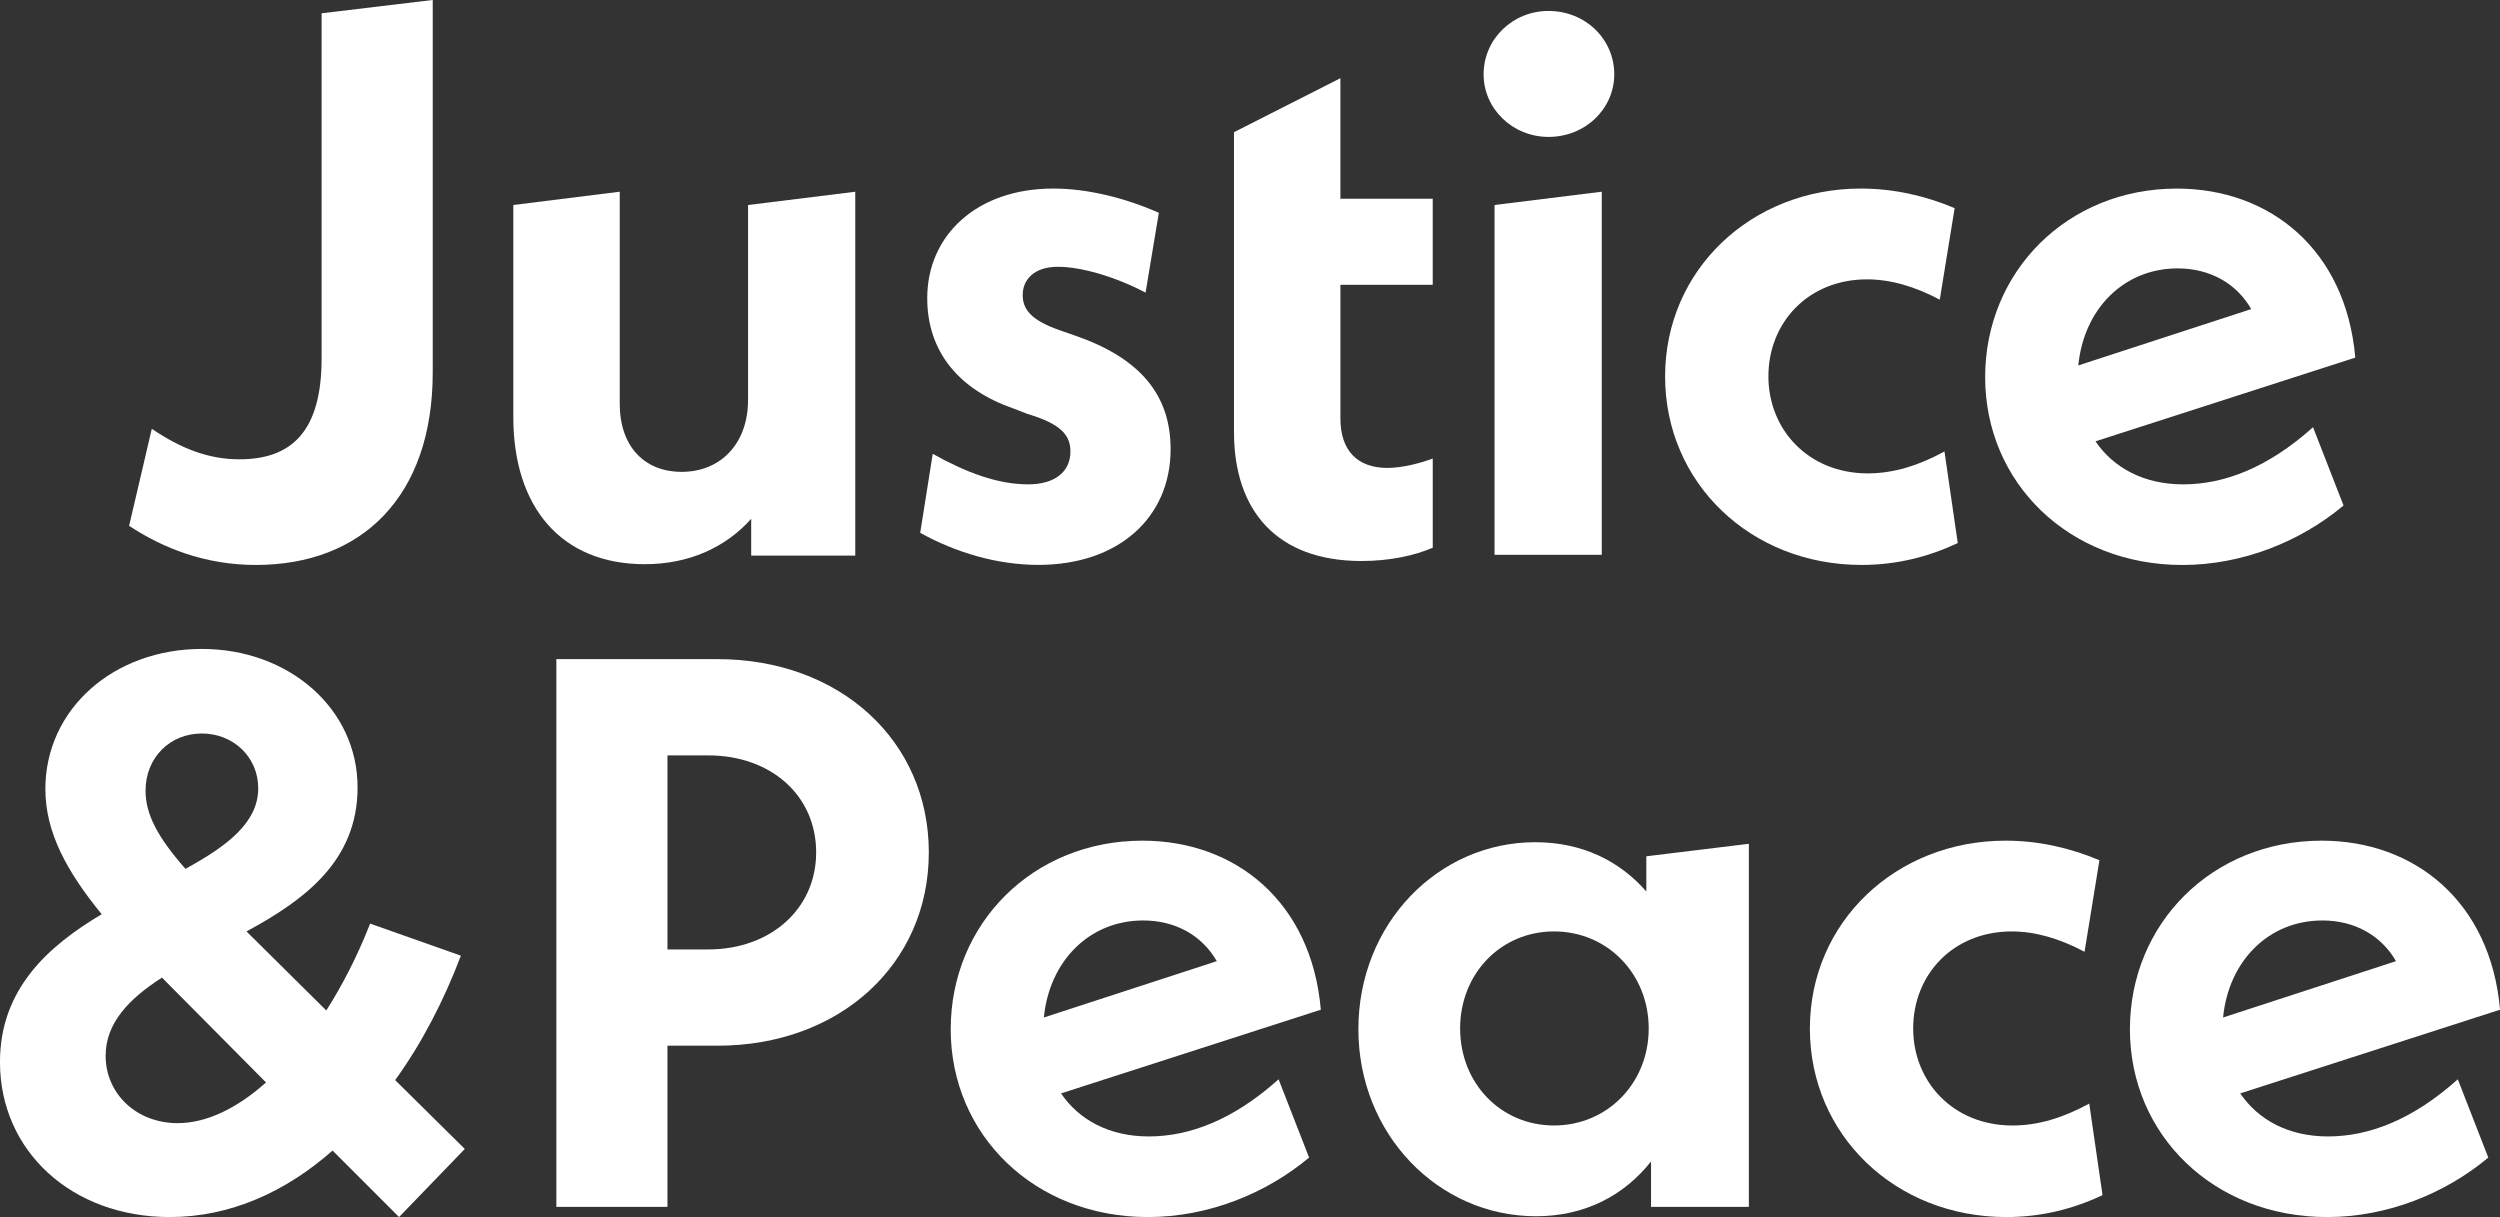
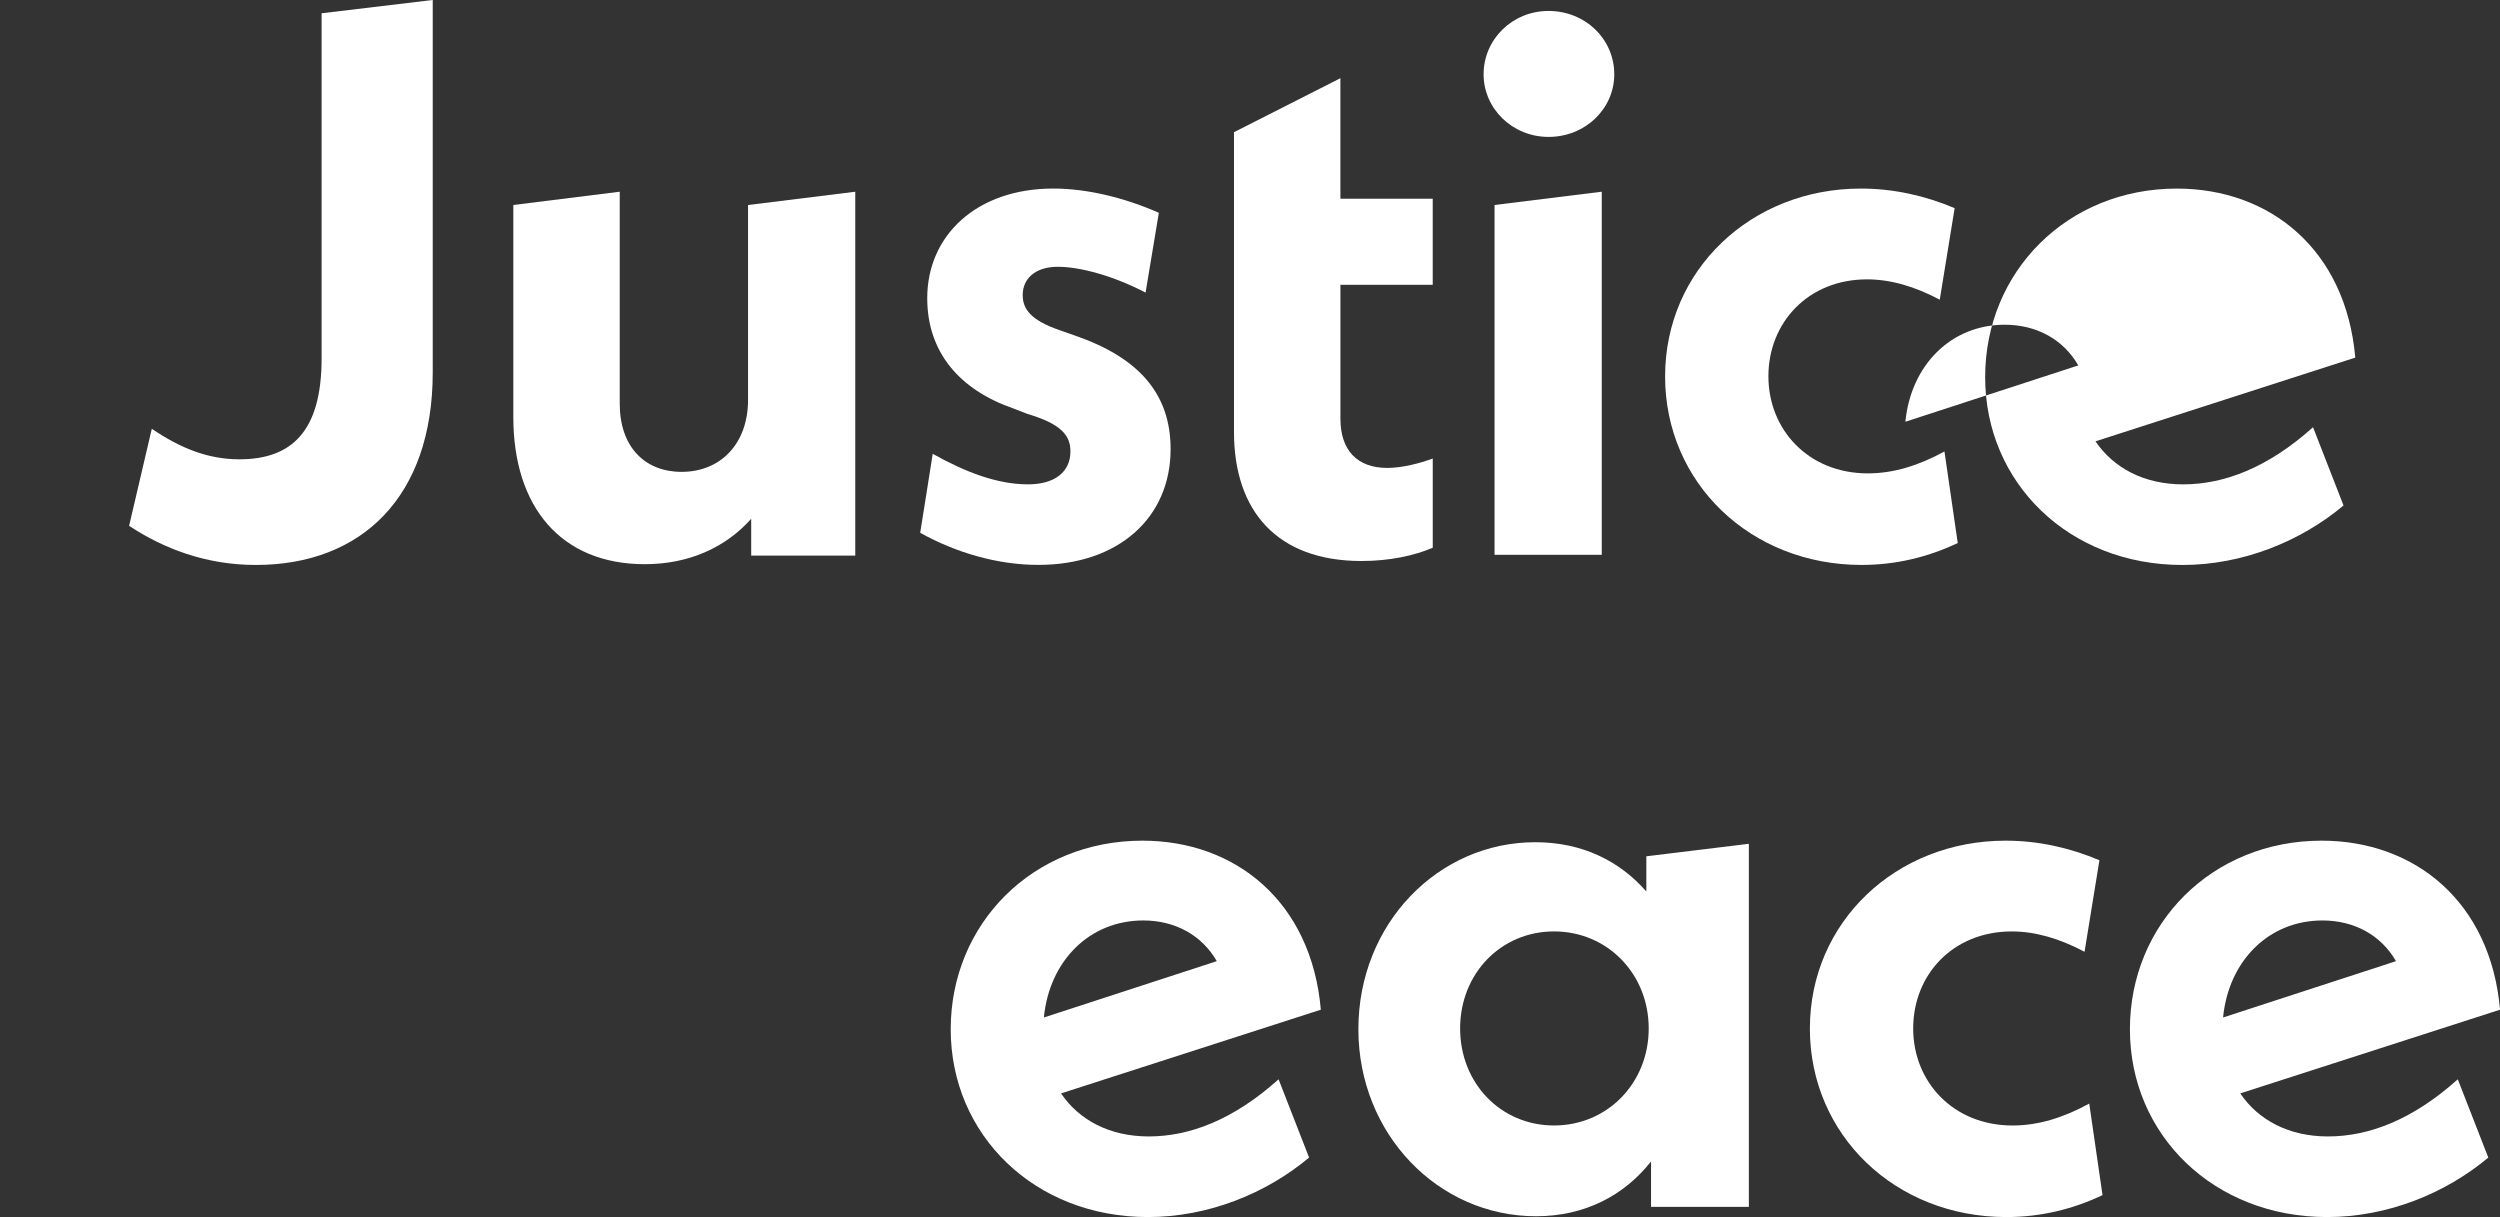
<svg xmlns="http://www.w3.org/2000/svg" id="Layer_1" viewBox="30.79 29.24 123.31 60.03">
  <rect x="30.79" y="29.24" width="123.31" height="60.03" fill="#333333" stroke="none" />
  <defs>
    <style>
      .cls-1 {
        fill: #fff;
      }
    </style>
  </defs>
  <path class="cls-1" d="M37.158,55.177l1.119-4.787c1.429.965,2.779,1.505,4.323,1.505,2.586,0,4.053-1.389,4.053-4.979v-17.021l5.481-.656v18.372c0,6.137-3.513,9.495-8.723,9.495-2.47,0-4.554-.81-6.252-1.929Z" />
  <path class="cls-1" d="M72.975,38.696v17.947h-5.133v-1.814c-1.273,1.428-3.087,2.239-5.249,2.239-4.129,0-6.484-2.818-6.484-7.257v-10.46l5.249-.655v10.46c0,2.122,1.235,3.358,3.049,3.358,1.929,0,3.28-1.389,3.28-3.551v-9.611l5.287-.655Z" />
  <path class="cls-1" d="M76.178,55.523l.618-3.898c1.659.926,3.203,1.505,4.708,1.505,1.312,0,2.084-.617,2.084-1.622,0-.771-.424-1.35-2.122-1.852l-.695-.27c-2.663-.926-4.246-2.779-4.246-5.442,0-3.087,2.431-5.404,6.214-5.404,1.698,0,3.551.464,5.21,1.196l-.655,3.937c-1.544-.81-3.204-1.274-4.323-1.274-1.158,0-1.737.618-1.737,1.389,0,.695.386,1.236,1.815,1.737l.772.27c3.126,1.081,4.708,2.856,4.708,5.596,0,3.397-2.586,5.712-6.523,5.712-2.045,0-4.091-.617-5.828-1.582Z" />
  <path class="cls-1" d="M96.905,43.288v6.6c0,1.544.81,2.432,2.315,2.432.734,0,1.622-.232,2.239-.464v4.399c-.888.386-2.122.656-3.512.656-4.169,0-6.292-2.47-6.292-6.368v-14.783l5.249-2.663v5.944h4.554v4.246h-4.554Z" />
  <path class="cls-1" d="M103.967,32.906c0-1.736,1.428-3.126,3.203-3.126,1.815,0,3.242,1.389,3.242,3.126,0,1.698-1.428,3.087-3.242,3.087-1.776,0-3.203-1.389-3.203-3.087ZM104.507,39.351l5.288-.655v17.908h-5.288v-17.253Z" />
  <path class="cls-1" d="M112.92,47.804c0-5.249,4.246-9.263,9.649-9.263,1.621,0,3.165.348,4.632.965l-.734,4.516c-1.235-.656-2.431-1.003-3.589-1.003-2.894,0-4.863,2.122-4.863,4.785,0,2.624,1.968,4.785,4.902,4.785,1.273,0,2.508-.386,3.782-1.081l.655,4.516c-1.466.695-3.048,1.081-4.747,1.081-5.48,0-9.688-4.053-9.688-9.302Z" />
-   <path class="cls-1" d="M144.878,50.313l1.505,3.86c-2.122,1.776-4.979,2.934-7.95,2.934-5.597,0-9.727-4.053-9.727-9.263s4.053-9.302,9.456-9.302c4.593,0,8.336,3.011,8.8,8.337l-12.814,4.129c.888,1.313,2.394,2.123,4.323,2.123,2.007,0,4.168-.81,6.407-2.818ZM133.3,47.264l8.53-2.779c-.733-1.274-2.046-2.007-3.628-2.007-2.663,0-4.631,2.007-4.901,4.785Z" />
-   <path class="cls-1" d="M50.473,89.27l-3.28-3.28c-2.316,2.046-5.056,3.28-8.028,3.28-4.864,0-8.376-3.28-8.376-7.642,0-3.59,2.354-5.712,5.018-7.295-1.737-2.123-2.779-4.053-2.779-6.176,0-3.936,3.357-6.909,7.719-6.909,4.284,0,7.68,2.934,7.68,6.832,0,3.627-2.624,5.558-5.48,7.101l3.937,3.899c.81-1.274,1.543-2.701,2.162-4.284l4.477,1.582c-.85,2.238-1.93,4.322-3.242,6.137l3.435,3.396-3.242,3.358ZM43.912,82.631l-5.133-5.172c-1.622,1.042-2.779,2.238-2.779,3.86,0,1.852,1.505,3.319,3.551,3.319,1.428,0,2.933-.733,4.361-2.007ZM37.969,68.235c0,1.158.578,2.277,1.968,3.86,2.046-1.119,3.59-2.277,3.59-3.975,0-1.544-1.236-2.701-2.779-2.701-1.582,0-2.779,1.196-2.779,2.817Z" />
-   <path class="cls-1" d="M76.603,71.284c0,5.519-4.4,9.534-10.421,9.534h-2.47v7.95h-5.48v-27.017h7.95c6.021,0,10.421,4.013,10.421,9.533ZM71.046,71.284c0-2.817-2.239-4.785-5.326-4.785h-2.008v9.571h2.008c3.087,0,5.326-2.007,5.326-4.785Z" />
+   <path class="cls-1" d="M144.878,50.313l1.505,3.86c-2.122,1.776-4.979,2.934-7.95,2.934-5.597,0-9.727-4.053-9.727-9.263s4.053-9.302,9.456-9.302c4.593,0,8.336,3.011,8.8,8.337l-12.814,4.129c.888,1.313,2.394,2.123,4.323,2.123,2.007,0,4.168-.81,6.407-2.818ZM133.3,47.264c-.733-1.274-2.046-2.007-3.628-2.007-2.663,0-4.631,2.007-4.901,4.785Z" />
  <path class="cls-1" d="M93.855,82.476l1.505,3.86c-2.122,1.776-4.979,2.934-7.95,2.934-5.597,0-9.727-4.053-9.727-9.263s4.053-9.302,9.456-9.302c4.593,0,8.336,3.011,8.8,8.337l-12.814,4.129c.888,1.313,2.394,2.123,4.323,2.123,2.007,0,4.168-.81,6.407-2.818ZM82.277,79.427l8.53-2.779c-.733-1.274-2.046-2.007-3.628-2.007-2.663,0-4.631,2.007-4.901,4.785Z" />
  <path class="cls-1" d="M117.051,70.859v17.908h-4.825v-2.239c-1.312,1.66-3.241,2.702-5.673,2.702-4.825,0-8.762-4.053-8.762-9.225,0-5.21,3.937-9.224,8.723-9.224,2.315,0,4.168.926,5.48,2.432v-1.737l5.056-.617ZM112.111,79.968c0-2.701-2.045-4.787-4.67-4.787s-4.632,2.085-4.632,4.787,2.007,4.785,4.632,4.785,4.67-2.084,4.67-4.785Z" />
  <path class="cls-1" d="M120.061,79.968c0-5.249,4.246-9.263,9.649-9.263,1.621,0,3.165.348,4.632.965l-.734,4.516c-1.235-.656-2.431-1.004-3.589-1.004-2.894,0-4.863,2.123-4.863,4.787,0,2.625,1.968,4.785,4.901,4.785,1.274,0,2.509-.386,3.783-1.081l.655,4.516c-1.466.695-3.048,1.081-4.747,1.081-5.48,0-9.688-4.053-9.688-9.302Z" />
  <path class="cls-1" d="M152.018,82.476l1.505,3.86c-2.122,1.776-4.979,2.934-7.95,2.934-5.597,0-9.727-4.053-9.727-9.263s4.053-9.302,9.456-9.302c4.593,0,8.336,3.011,8.8,8.337l-12.814,4.129c.888,1.313,2.394,2.123,4.323,2.123,2.007,0,4.168-.81,6.407-2.818ZM140.44,79.427l8.53-2.779c-.733-1.274-2.046-2.007-3.628-2.007-2.663,0-4.631,2.007-4.901,4.785Z" />
</svg>